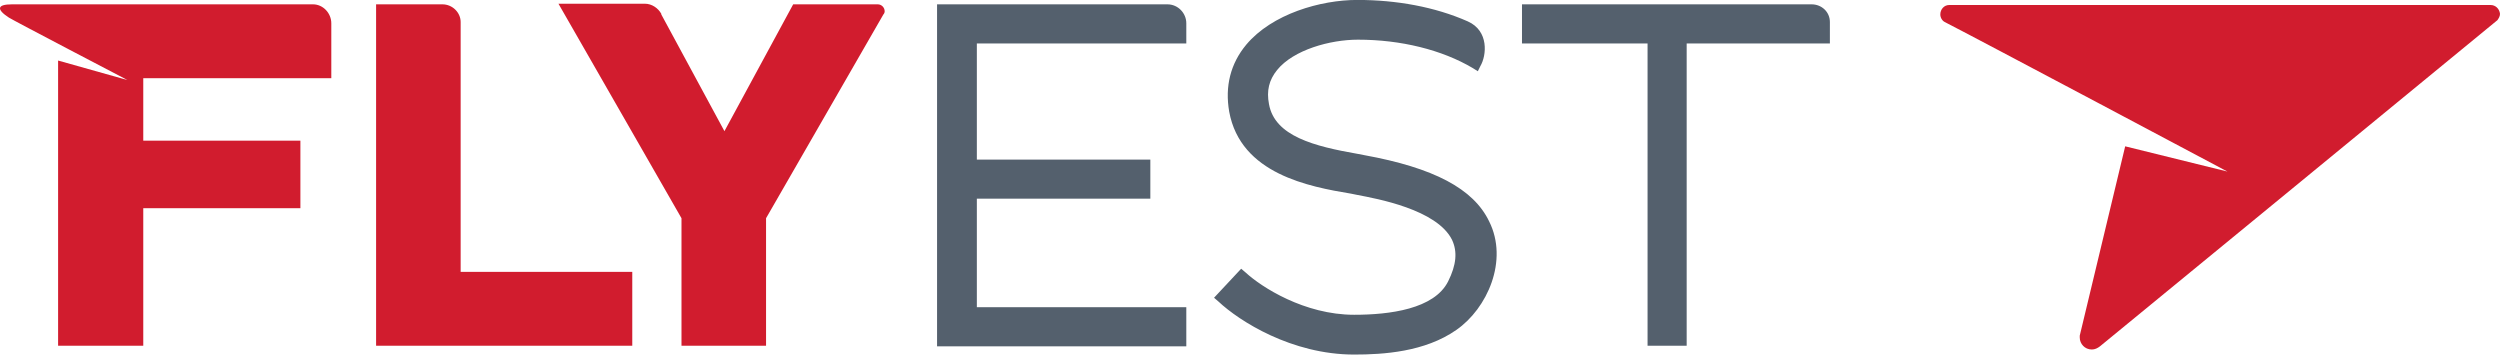
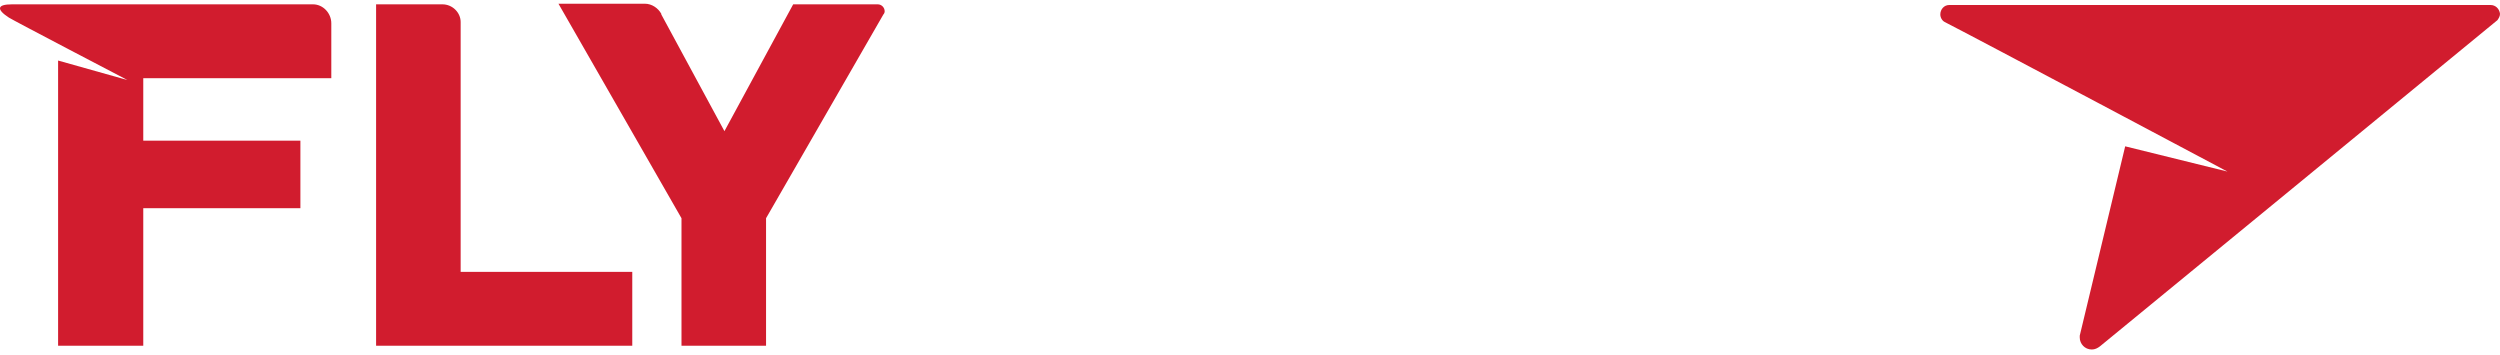
<svg xmlns="http://www.w3.org/2000/svg" width="176pt" height="24.96pt" viewBox="0 0 176 24.96" version="1.1">
  <defs>
    <clipPath id="clip1">
-       <path d="M 65 0 L 129 0 L 129 24.961 L 65 24.961 Z M 65 0 " />
-     </clipPath>
+       </clipPath>
  </defs>
  <g id="surface1">
    <g clip-path="url(#clip1)" clip-rule="nonzero">
      <path style=" stroke:none;fill-rule:nonzero;fill:rgb(32.875%,37.613%,42.963%);fill-opacity:1;" d="M 96.043 10.922 L 95.598 10.836 C 92.531 10.301 89.734 9.59 89.336 7.324 C 89.156 6.391 89.336 5.637 89.91 4.926 C 91.066 3.504 93.645 2.793 95.598 2.793 C 98.617 2.793 101.508 3.504 103.684 4.793 L 104.039 5.016 C 104.039 5.016 104.172 4.75 104.215 4.66 C 104.66 3.906 104.836 2.172 103.328 1.504 C 101.02 0.484 98.309 -0.004 95.555 -0.004 C 92.977 -0.004 89.555 0.973 87.734 3.148 C 86.625 4.48 86.227 6.082 86.535 7.859 C 87.336 12.254 92.176 13.145 95.109 13.633 L 95.555 13.723 C 96.93 13.988 101.148 14.742 102.219 16.875 C 102.617 17.719 102.527 18.652 101.949 19.809 C 100.973 21.762 97.82 22.16 95.332 22.16 C 91.824 22.16 88.801 20.207 87.691 19.184 L 87.379 18.918 L 85.469 20.961 L 85.781 21.23 C 87.246 22.605 90.934 24.961 95.332 24.961 C 97.375 24.961 100.309 24.781 102.527 23.227 C 104.703 21.719 106.215 18.34 104.836 15.586 C 103.727 13.277 100.93 11.812 96.043 10.922 Z M 83.516 3.059 L 83.516 1.641 C 83.516 0.93 82.938 0.305 82.184 0.305 L 65.969 0.305 L 65.969 24.383 L 83.516 24.383 L 83.516 21.629 L 68.77 21.629 L 68.77 13.988 L 80.984 13.988 L 80.984 11.234 L 68.77 11.234 L 68.77 3.059 Z M 128.824 1.551 L 128.824 3.059 L 118.742 3.059 L 118.742 24.34 L 115.988 24.34 L 115.988 3.059 L 107.148 3.059 L 107.148 0.305 L 127.535 0.305 C 128.246 0.305 128.824 0.84 128.824 1.551 " />
    </g>
    <path style=" stroke:none;fill-rule:nonzero;fill:rgb(81.72%,11.015%,18.167%);fill-opacity:1;" d="M 175.336 0.352 C 170.672 0.352 139.887 0.352 137.223 0.352 C 136.863 0.352 136.598 0.66 136.598 1.016 C 136.598 1.238 136.73 1.461 136.91 1.551 C 139.086 2.66 156.812 12.078 156.812 12.078 L 149.613 10.301 C 148.504 14.922 147.082 20.875 146.414 23.629 C 146.414 23.672 146.414 23.715 146.414 23.762 C 146.414 24.203 146.77 24.605 147.262 24.605 C 147.48 24.605 147.66 24.516 147.836 24.383 C 147.836 24.383 175.023 2.082 175.82 1.418 C 175.91 1.285 176 1.148 176 0.973 C 175.957 0.617 175.688 0.352 175.336 0.352 Z M 10.086 5.504 L 23.324 5.504 L 23.324 1.641 C 23.324 0.93 22.746 0.305 22.035 0.305 C 22.035 0.305 2.359 0.305 0.848 0.305 C -0.219 0.305 -0.262 0.66 0.625 1.238 C 0.891 1.418 8.977 5.637 8.977 5.637 L 4.09 4.262 L 4.09 24.34 L 10.086 24.34 L 10.086 14.656 L 21.148 14.656 L 21.148 9.902 L 10.086 9.902 Z M 62.281 0.797 C 62.281 0.527 62.059 0.305 61.793 0.305 L 55.84 0.305 L 51 9.234 L 46.555 1.016 C 46.555 1.016 46.555 1.016 46.555 0.973 C 46.336 0.574 45.891 0.262 45.402 0.262 L 39.316 0.262 L 47.977 15.363 L 47.977 24.34 L 53.93 24.34 L 53.93 15.363 L 62.191 1.016 C 62.238 0.973 62.281 0.883 62.281 0.797 Z M 32.43 19.141 L 44.512 19.141 L 44.512 24.34 L 26.477 24.34 L 26.477 0.305 L 31.145 0.305 C 31.852 0.305 32.43 0.883 32.43 1.551 L 32.43 19.141 " />
  </g>
</svg>